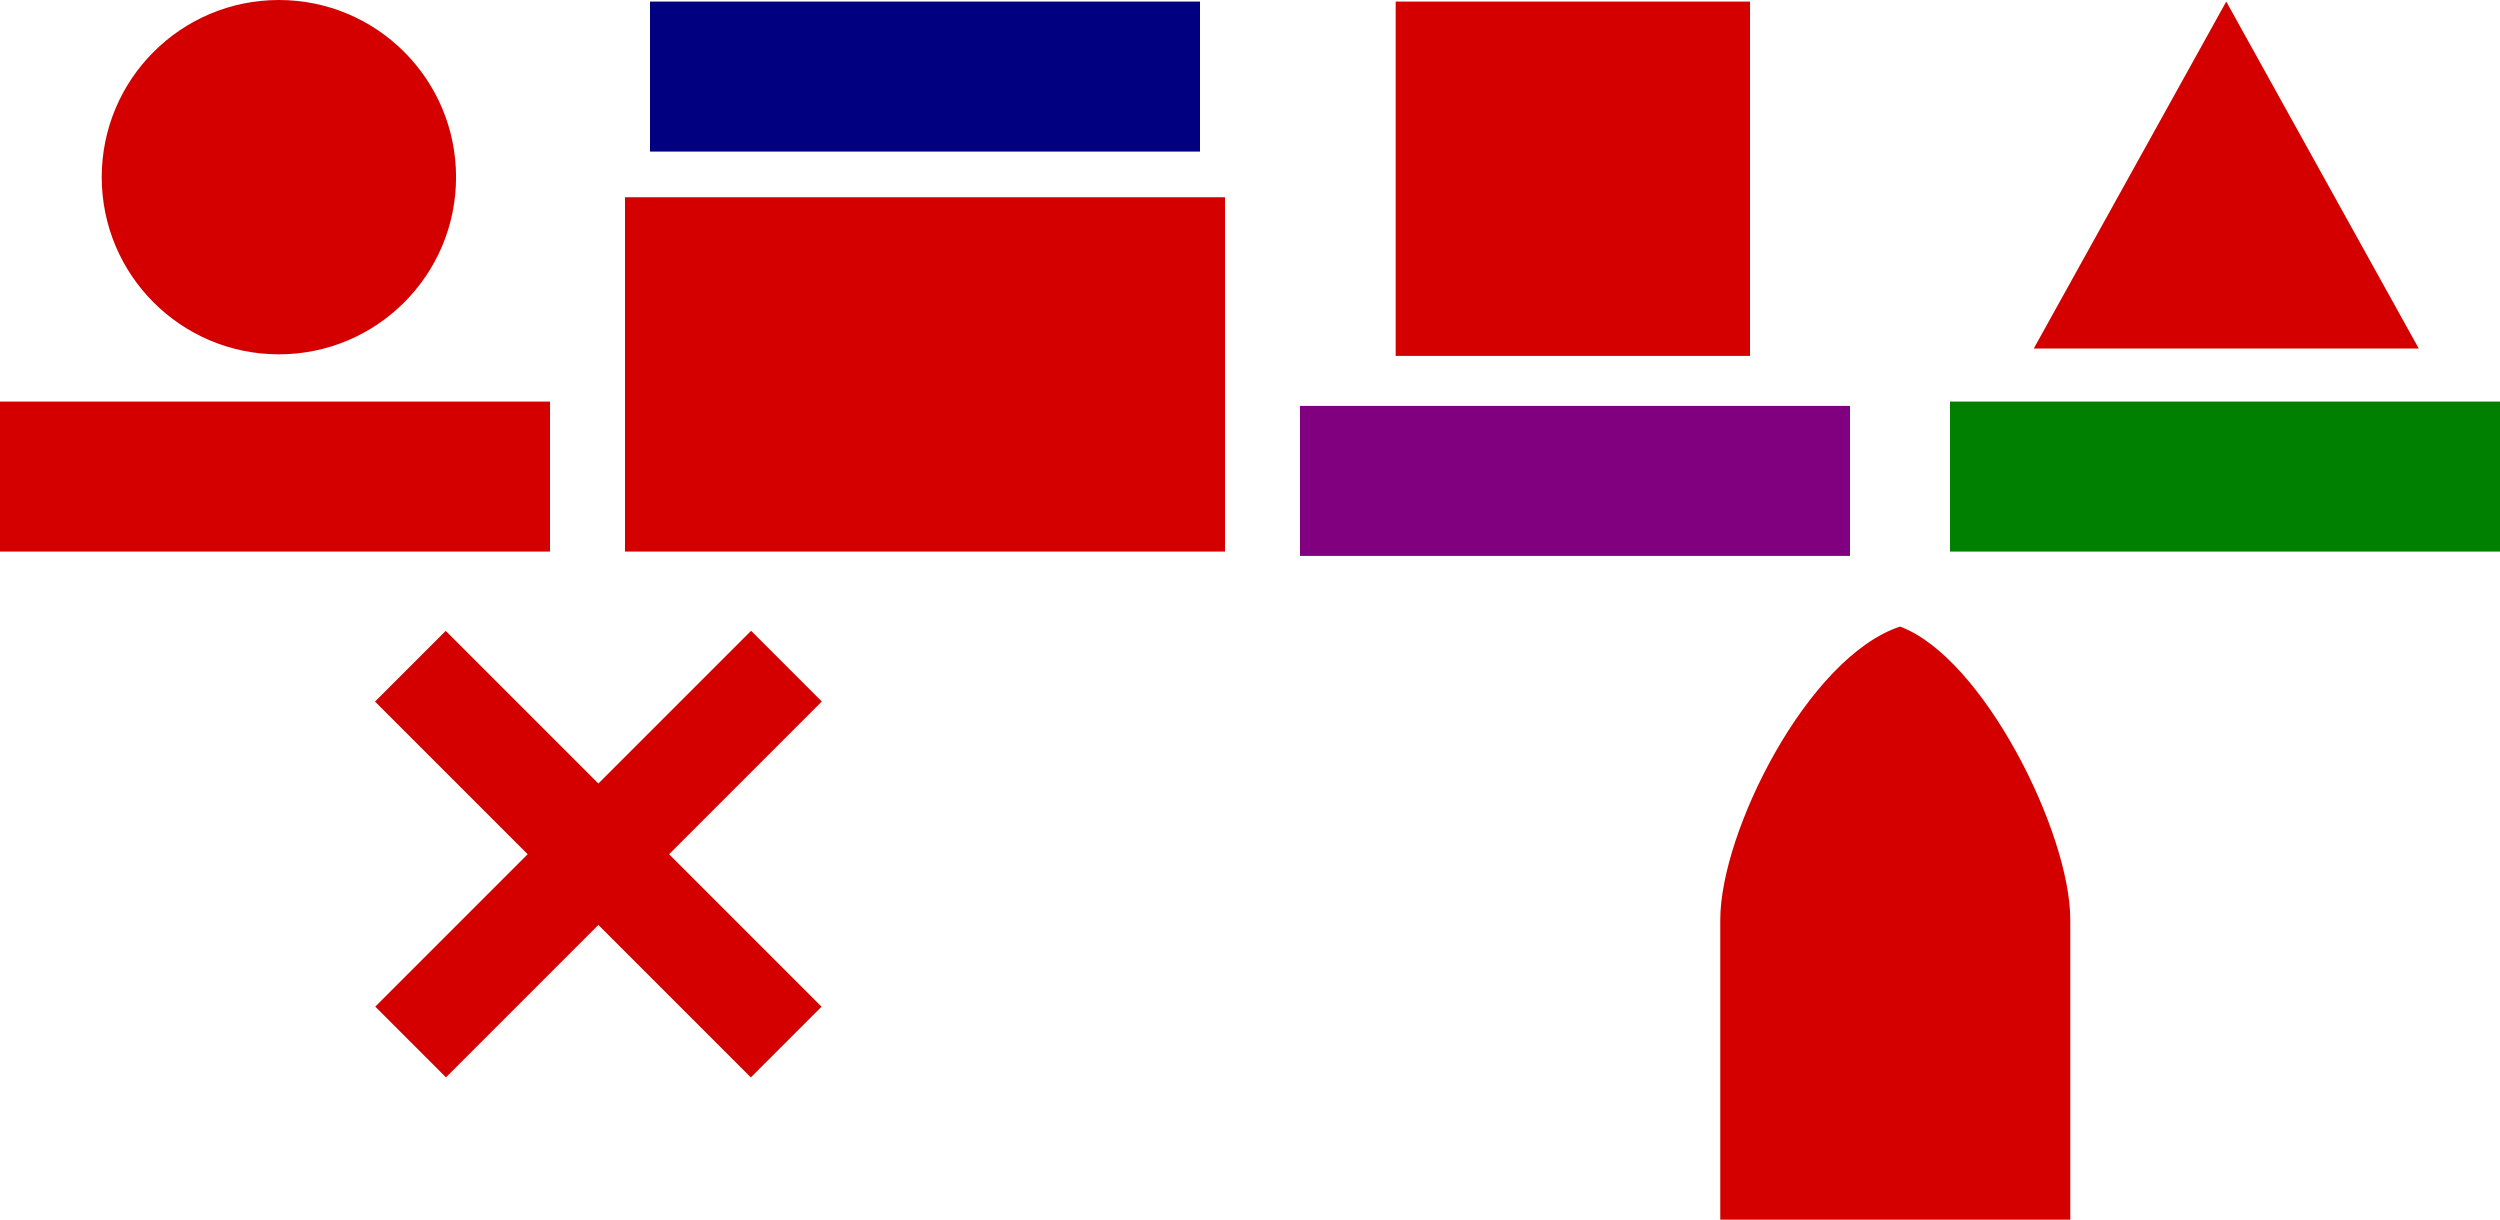
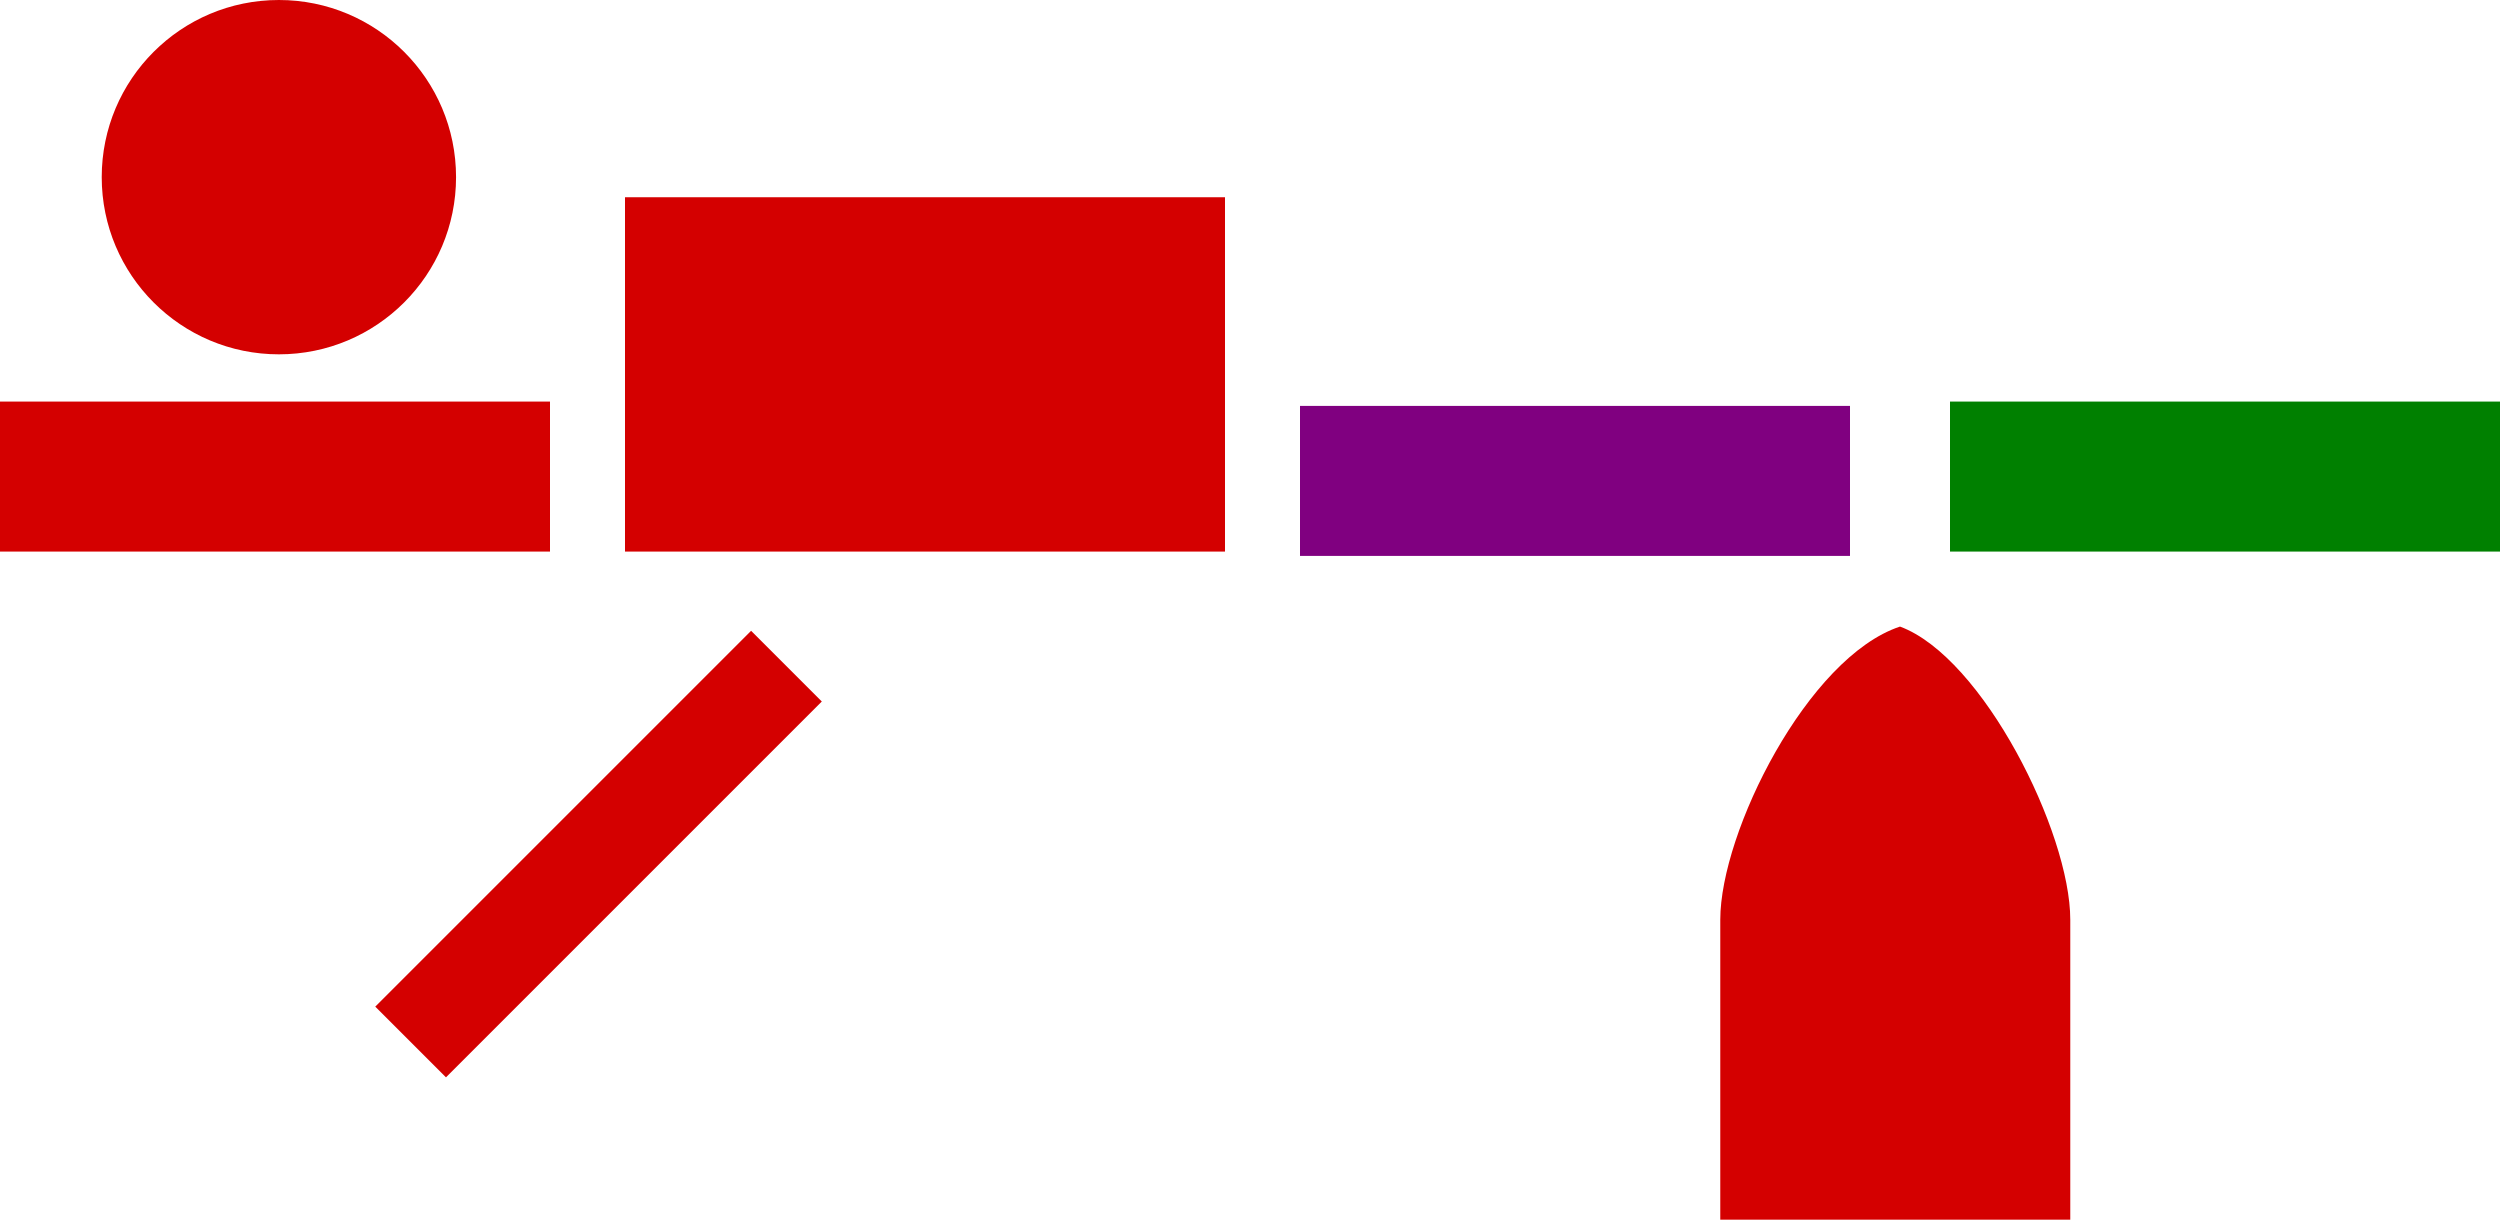
<svg xmlns="http://www.w3.org/2000/svg" xmlns:ns1="http://www.inkscape.org/namespaces/inkscape" xmlns:ns2="http://sodipodi.sourceforge.net/DTD/sodipodi-0.dtd" width="1058.333mm" height="516.333mm" viewBox="0 0 1058.333 516.333" version="1.1" id="svg8" ns1:version="0.92.2 (5c3e80d, 2017-08-06)" ns2:docname="112th brigade WW1 patches.svg">
  <ns2:namedview id="base" pagecolor="#ffffff" bordercolor="#666666" borderopacity="1.0" ns1:pageopacity="0" ns1:pageshadow="2" ns1:zoom="0.12374369" ns1:cx="901.92721" ns1:cy="2139.1502" ns1:document-units="mm" ns1:current-layer="layer1" showgrid="true" ns1:window-width="1600" ns1:window-height="837" ns1:window-x="-8" ns1:window-y="-8" ns1:window-maximized="1" fit-margin-top="0" fit-margin-left="0" fit-margin-right="0" fit-margin-bottom="0">
    <ns1:grid type="xygrid" id="grid869" originx="349.25" originy="219.333" />
  </ns2:namedview>
  <defs id="defs2" />
  <g id="layer1" ns1:groupmode="layer" ns1:label="Layer 1" transform="translate(349.25)">
    <g id="g5319">
      <g id="g936">
        <circle r="75" cy="75" cx="-231.188" id="path815" style="opacity:1;fill:#d40000;fill-opacity:1;fill-rule:evenodd;stroke:none;stroke-width:0.4;stroke-linecap:round;stroke-linejoin:round;stroke-miterlimit:4;stroke-dasharray:none;stroke-dashoffset:0;stroke-opacity:1" />
        <rect style="opacity:1;fill:#d40000;fill-opacity:1;fill-rule:evenodd;stroke:none;stroke-width:0.513;stroke-linecap:round;stroke-linejoin:round;stroke-miterlimit:4;stroke-dasharray:none;stroke-dashoffset:0;stroke-opacity:1" id="rect838" width="232.833" height="63.5" x="-349.25" y="170" />
      </g>
      <g transform="translate(-158.75,1.833)" id="g944">
-         <rect y="-1.167" x="400.333" height="150" width="150" id="rect819" style="opacity:1;fill:#d40000;fill-opacity:1;fill-rule:evenodd;stroke:none;stroke-width:0.4;stroke-linecap:round;stroke-linejoin:round;stroke-miterlimit:4;stroke-dasharray:none;stroke-dashoffset:0;stroke-opacity:1" />
        <rect style="opacity:1;fill:#800080;fill-opacity:1;fill-rule:evenodd;stroke:none;stroke-width:0.513;stroke-linecap:round;stroke-linejoin:round;stroke-miterlimit:4;stroke-dasharray:none;stroke-dashoffset:0;stroke-opacity:1" id="rect838-5" width="232.833" height="63.5" x="359.833" y="170" />
      </g>
      <g transform="translate(-179.917,-8.3923341e-6)" id="g948">
-         <path id="path827" ns1:label="Triangle" style="fill:#d40000;stroke:none;stroke-width:1.9" d="M 691.627,147.538 H 854.599 L 773.113,0.667 Z" ns1:connector-curvature="0" />
        <rect style="opacity:1;fill:#008000;fill-opacity:1;fill-rule:evenodd;stroke:none;stroke-width:0.513;stroke-linecap:round;stroke-linejoin:round;stroke-miterlimit:4;stroke-dasharray:none;stroke-dashoffset:0;stroke-opacity:1" id="rect838-08" width="232.833" height="63.5" x="656.167" y="170" />
      </g>
      <g id="g5300">
        <rect y="83.5" x="-84.667" height="150" width="254" id="rect817" style="opacity:1;fill:#d40000;fill-opacity:1;fill-rule:evenodd;stroke:none;stroke-width:0.403;stroke-linecap:round;stroke-linejoin:round;stroke-miterlimit:4;stroke-dasharray:none;stroke-dashoffset:0;stroke-opacity:1" />
-         <rect y="0.667" x="-74.083" height="63.5" width="232.833" id="rect867" style="opacity:1;fill:#000080;fill-opacity:1;fill-rule:evenodd;stroke:none;stroke-width:0.513;stroke-linecap:round;stroke-linejoin:round;stroke-miterlimit:4;stroke-dasharray:none;stroke-dashoffset:0;stroke-opacity:1" />
      </g>
      <g transform="translate(90.6,-20.084)" id="g916">
        <g id="g911">
-           <rect transform="rotate(45)" y="380.647" x="25.445" height="42.333" width="225" id="rect838-2" style="opacity:1;fill:#d40000;fill-opacity:1;fill-rule:evenodd;stroke:none;stroke-width:0.412;stroke-linecap:round;stroke-linejoin:round;stroke-miterlimit:4;stroke-dasharray:none;stroke-dashoffset:0;stroke-opacity:1" />
-         </g>
+           </g>
        <rect style="opacity:1;fill:#d40000;fill-opacity:1;fill-rule:evenodd;stroke:none;stroke-width:0.412;stroke-linecap:round;stroke-linejoin:round;stroke-miterlimit:4;stroke-dasharray:none;stroke-dashoffset:0;stroke-opacity:1" id="rect838-2-4" width="225" height="42.333" x="289.217" y="-159.174" transform="rotate(135)" />
      </g>
      <path ns2:nodetypes="cccccc" ns1:connector-curvature="0" id="rect817-4" d="m 527.167,389.333 v 127 H 379 v -127 c 0,-37.042 37.042,-111.125 76.083,-124.083 35.042,12.958 72.083,87.042 72.083,124.083 z" style="opacity:1;fill:#d40000;fill-opacity:1;fill-rule:evenodd;stroke:none;stroke-width:0.4;stroke-linecap:round;stroke-linejoin:round;stroke-miterlimit:4;stroke-dasharray:none;stroke-dashoffset:0;stroke-opacity:1" />
    </g>
  </g>
</svg>